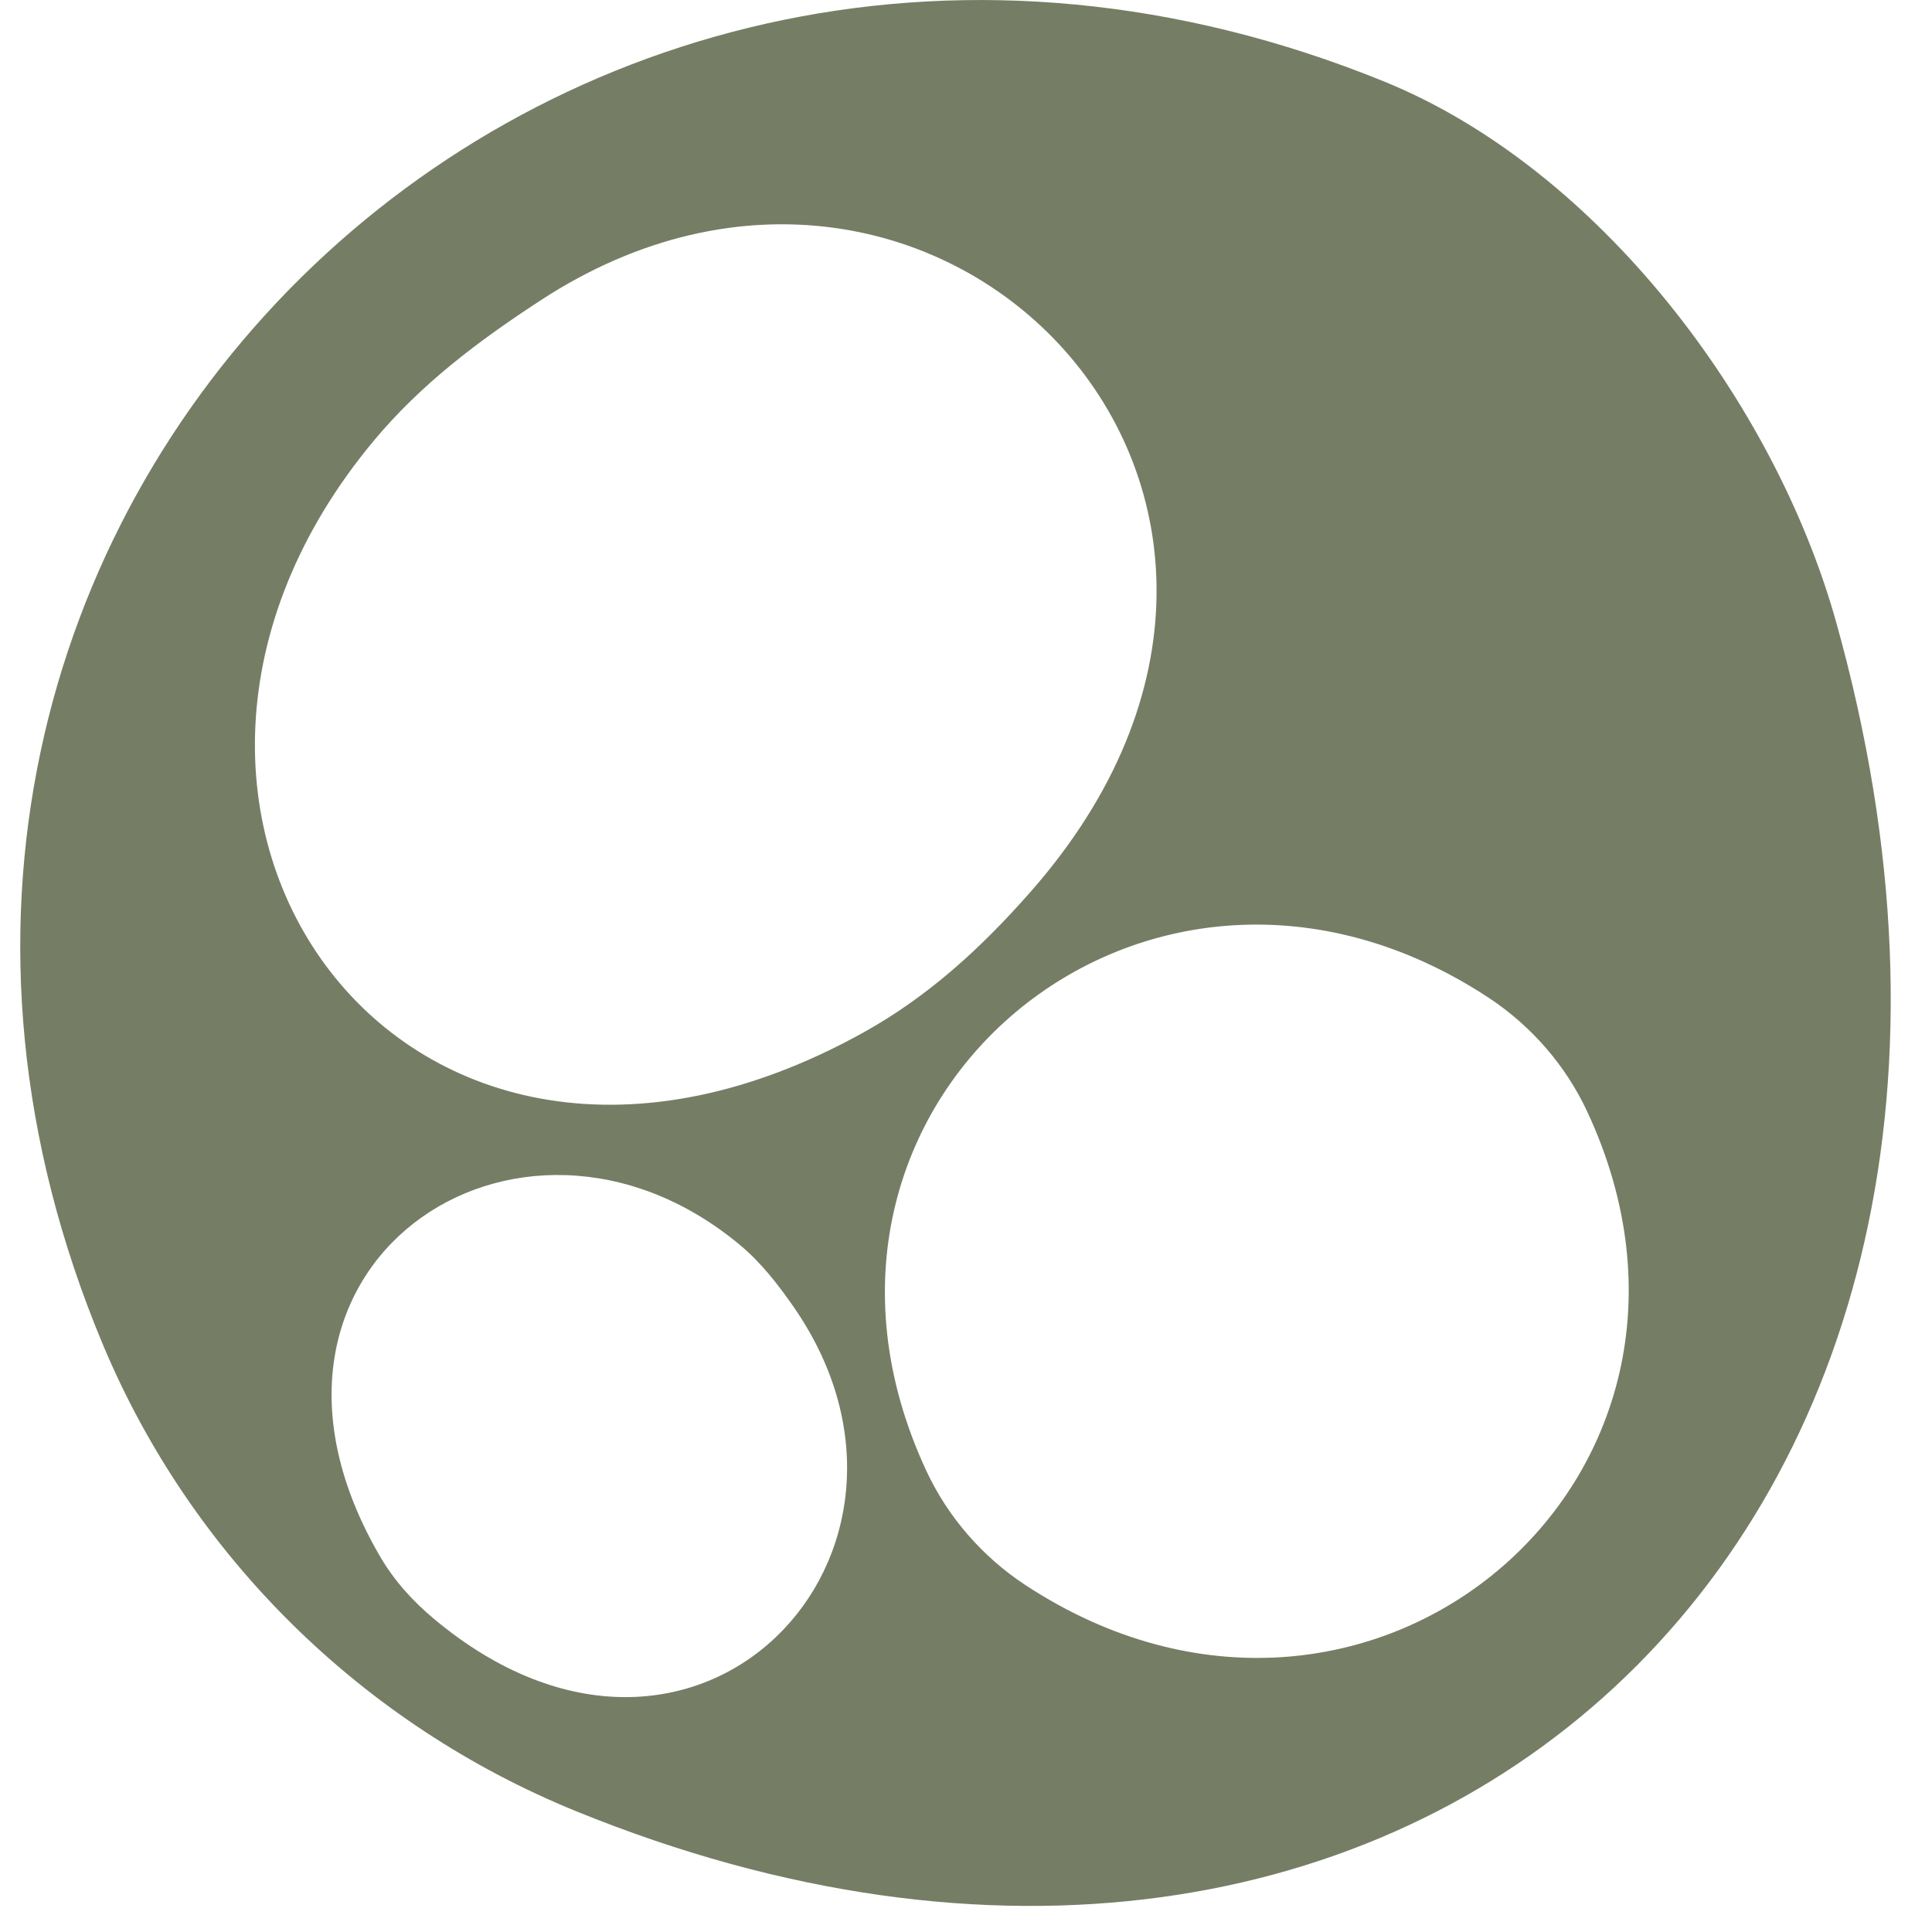
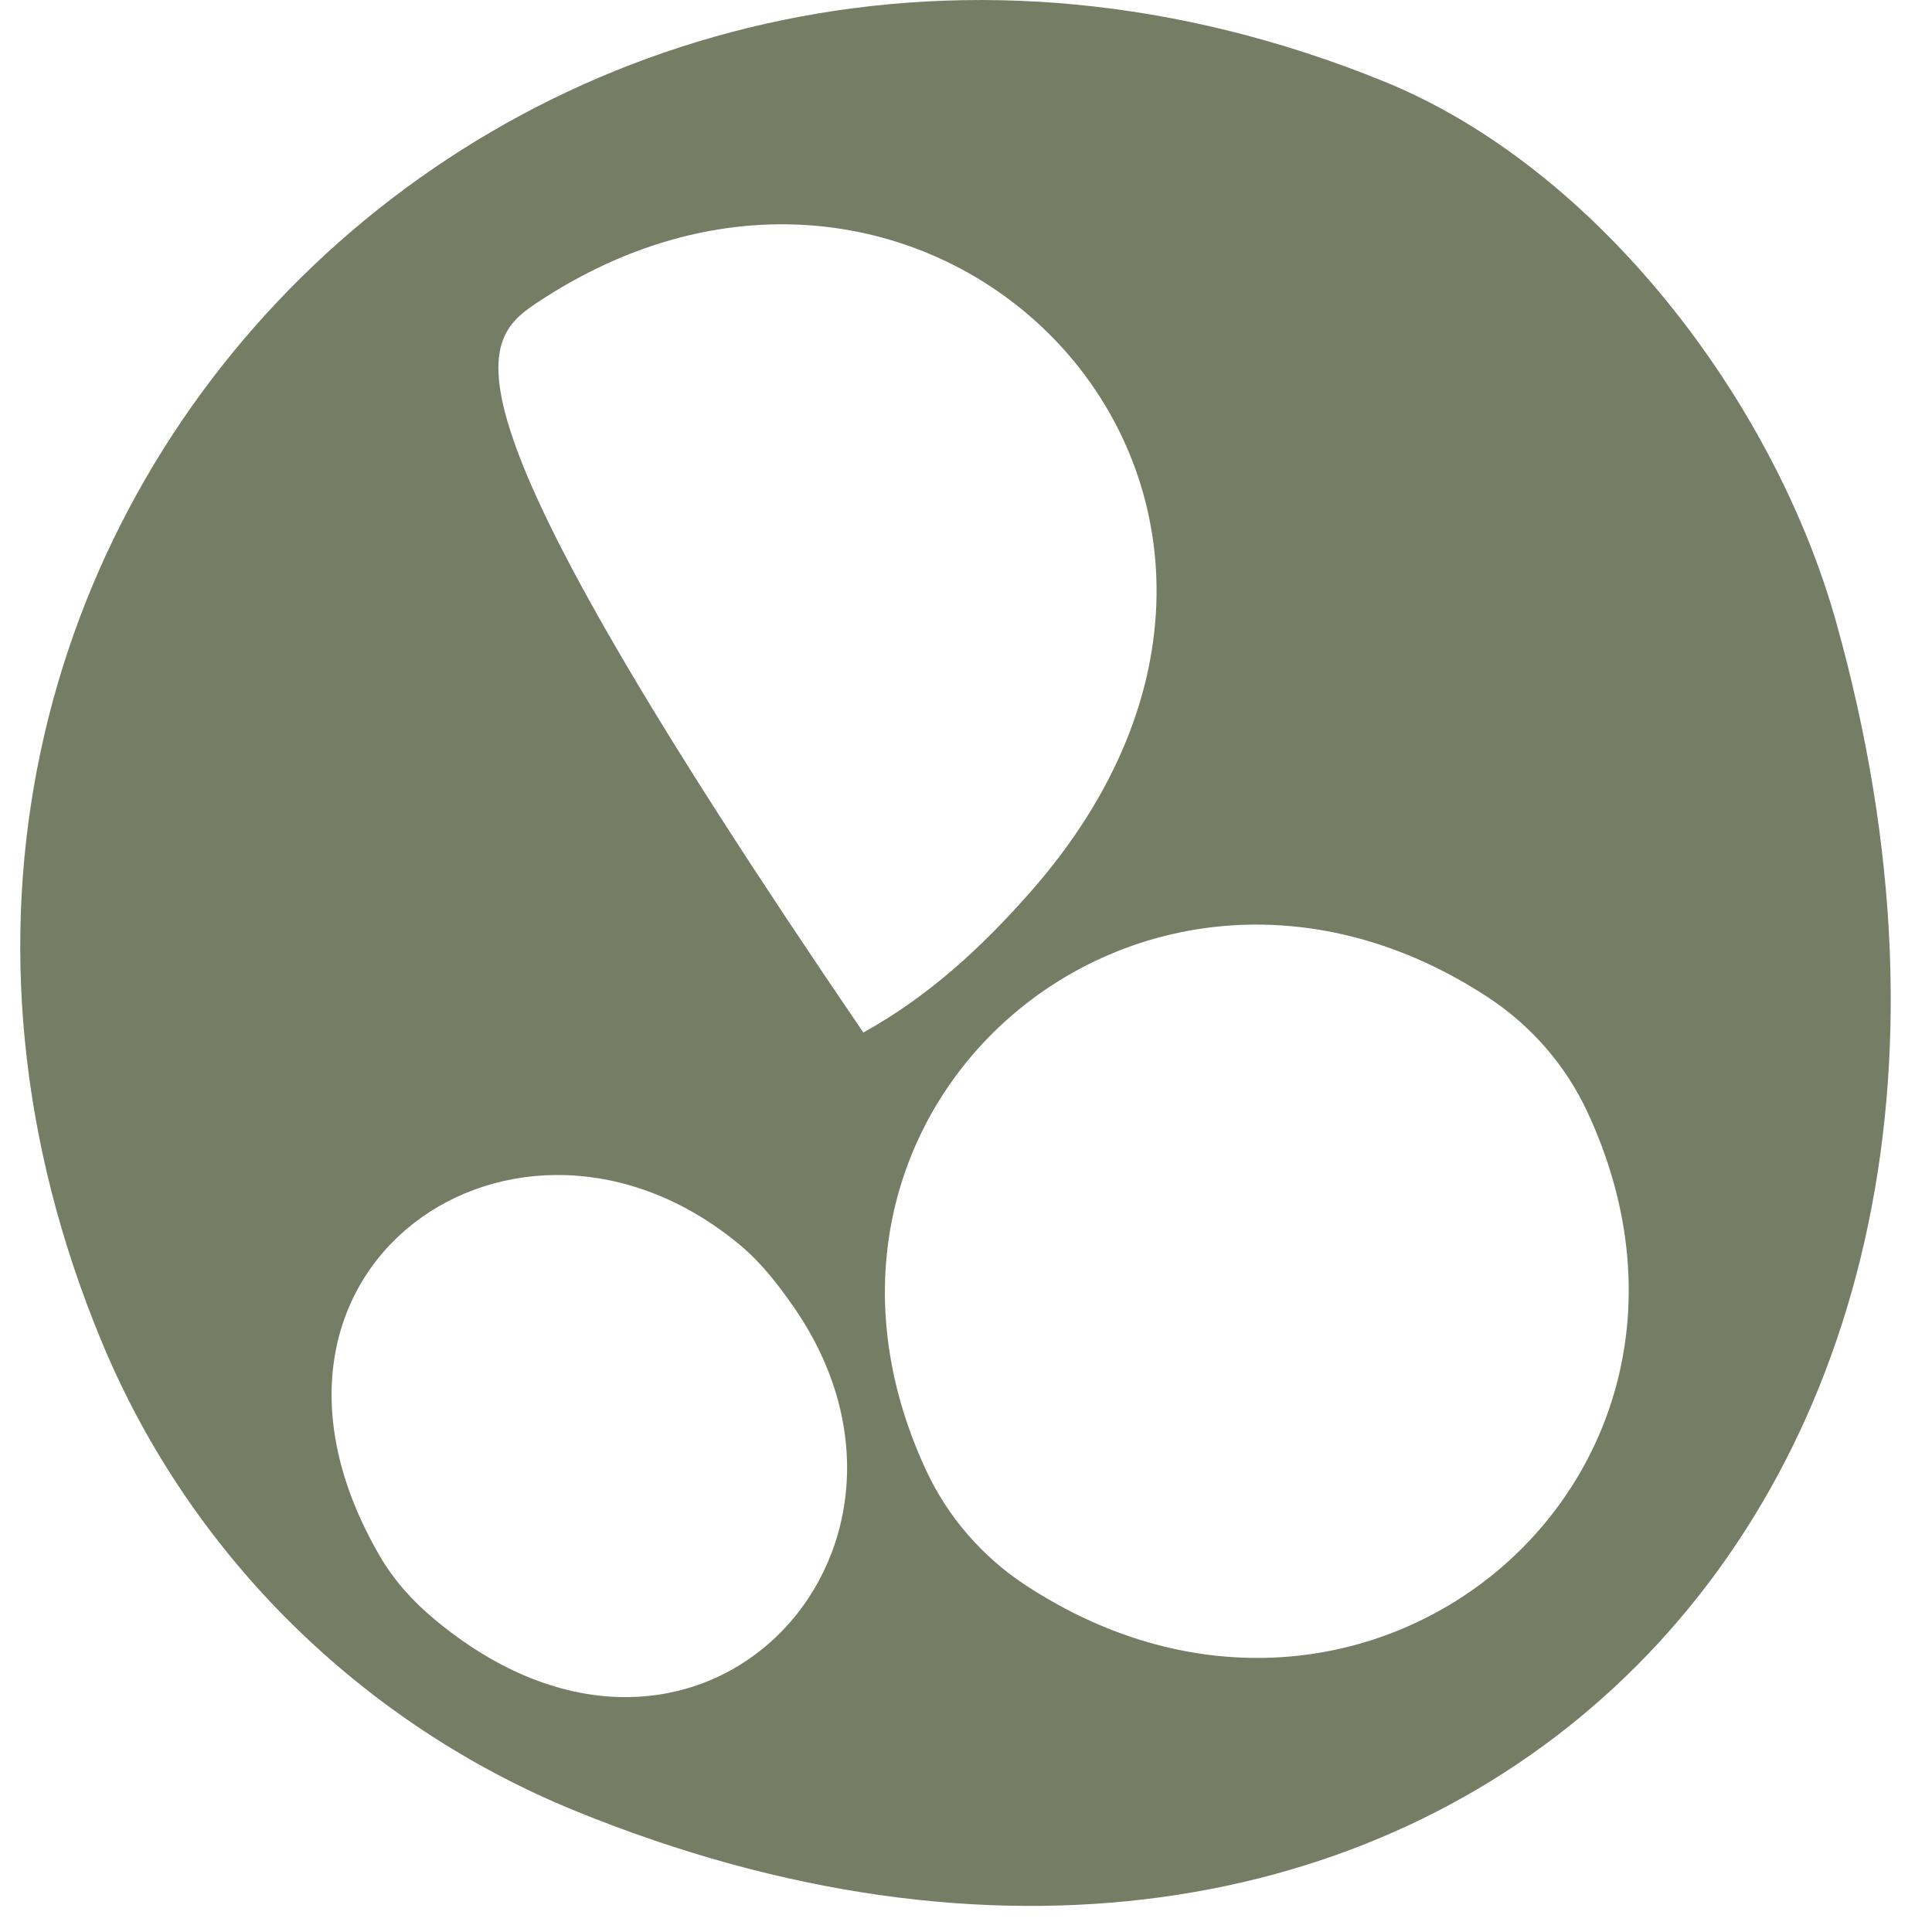
<svg xmlns="http://www.w3.org/2000/svg" width="46" height="46" viewBox="0 0 46 46" fill="none">
-   <path d="M32.956 1.941C13.087 -6.145 -5.751 12.427 2.45 32.014C4.554 37.04 8.621 41.051 13.721 43.126C33.591 51.212 49.814 36.556 43.716 14.805C42.247 9.563 38.054 4.016 32.956 1.941ZM18.906 31.131C22.936 36.968 16.572 43.752 10.343 38.553C9.83 38.126 9.387 37.636 9.051 37.062C5.041 30.188 12.335 25.248 17.614 29.639C18.127 30.066 18.526 30.584 18.906 31.131ZM37.795 26.475C41.861 35.215 32.533 43.068 24.415 37.74C23.389 37.066 22.566 36.117 22.053 35.014C17.988 26.273 27.316 18.421 35.434 23.749C36.459 24.423 37.283 25.372 37.795 26.475ZM12.878 7.147C22.322 0.982 32.815 11.819 24.539 21.232C23.372 22.559 22.109 23.723 20.556 24.584C9.584 30.674 1.562 19.305 8.896 10.498C10.025 9.142 11.393 8.115 12.878 7.147Z" fill="#757E65" />
+   <path d="M32.956 1.941C13.087 -6.145 -5.751 12.427 2.45 32.014C4.554 37.04 8.621 41.051 13.721 43.126C33.591 51.212 49.814 36.556 43.716 14.805C42.247 9.563 38.054 4.016 32.956 1.941ZM18.906 31.131C22.936 36.968 16.572 43.752 10.343 38.553C9.83 38.126 9.387 37.636 9.051 37.062C5.041 30.188 12.335 25.248 17.614 29.639C18.127 30.066 18.526 30.584 18.906 31.131ZM37.795 26.475C41.861 35.215 32.533 43.068 24.415 37.74C23.389 37.066 22.566 36.117 22.053 35.014C17.988 26.273 27.316 18.421 35.434 23.749C36.459 24.423 37.283 25.372 37.795 26.475ZM12.878 7.147C22.322 0.982 32.815 11.819 24.539 21.232C23.372 22.559 22.109 23.723 20.556 24.584C10.025 9.142 11.393 8.115 12.878 7.147Z" fill="#757E65" />
</svg>